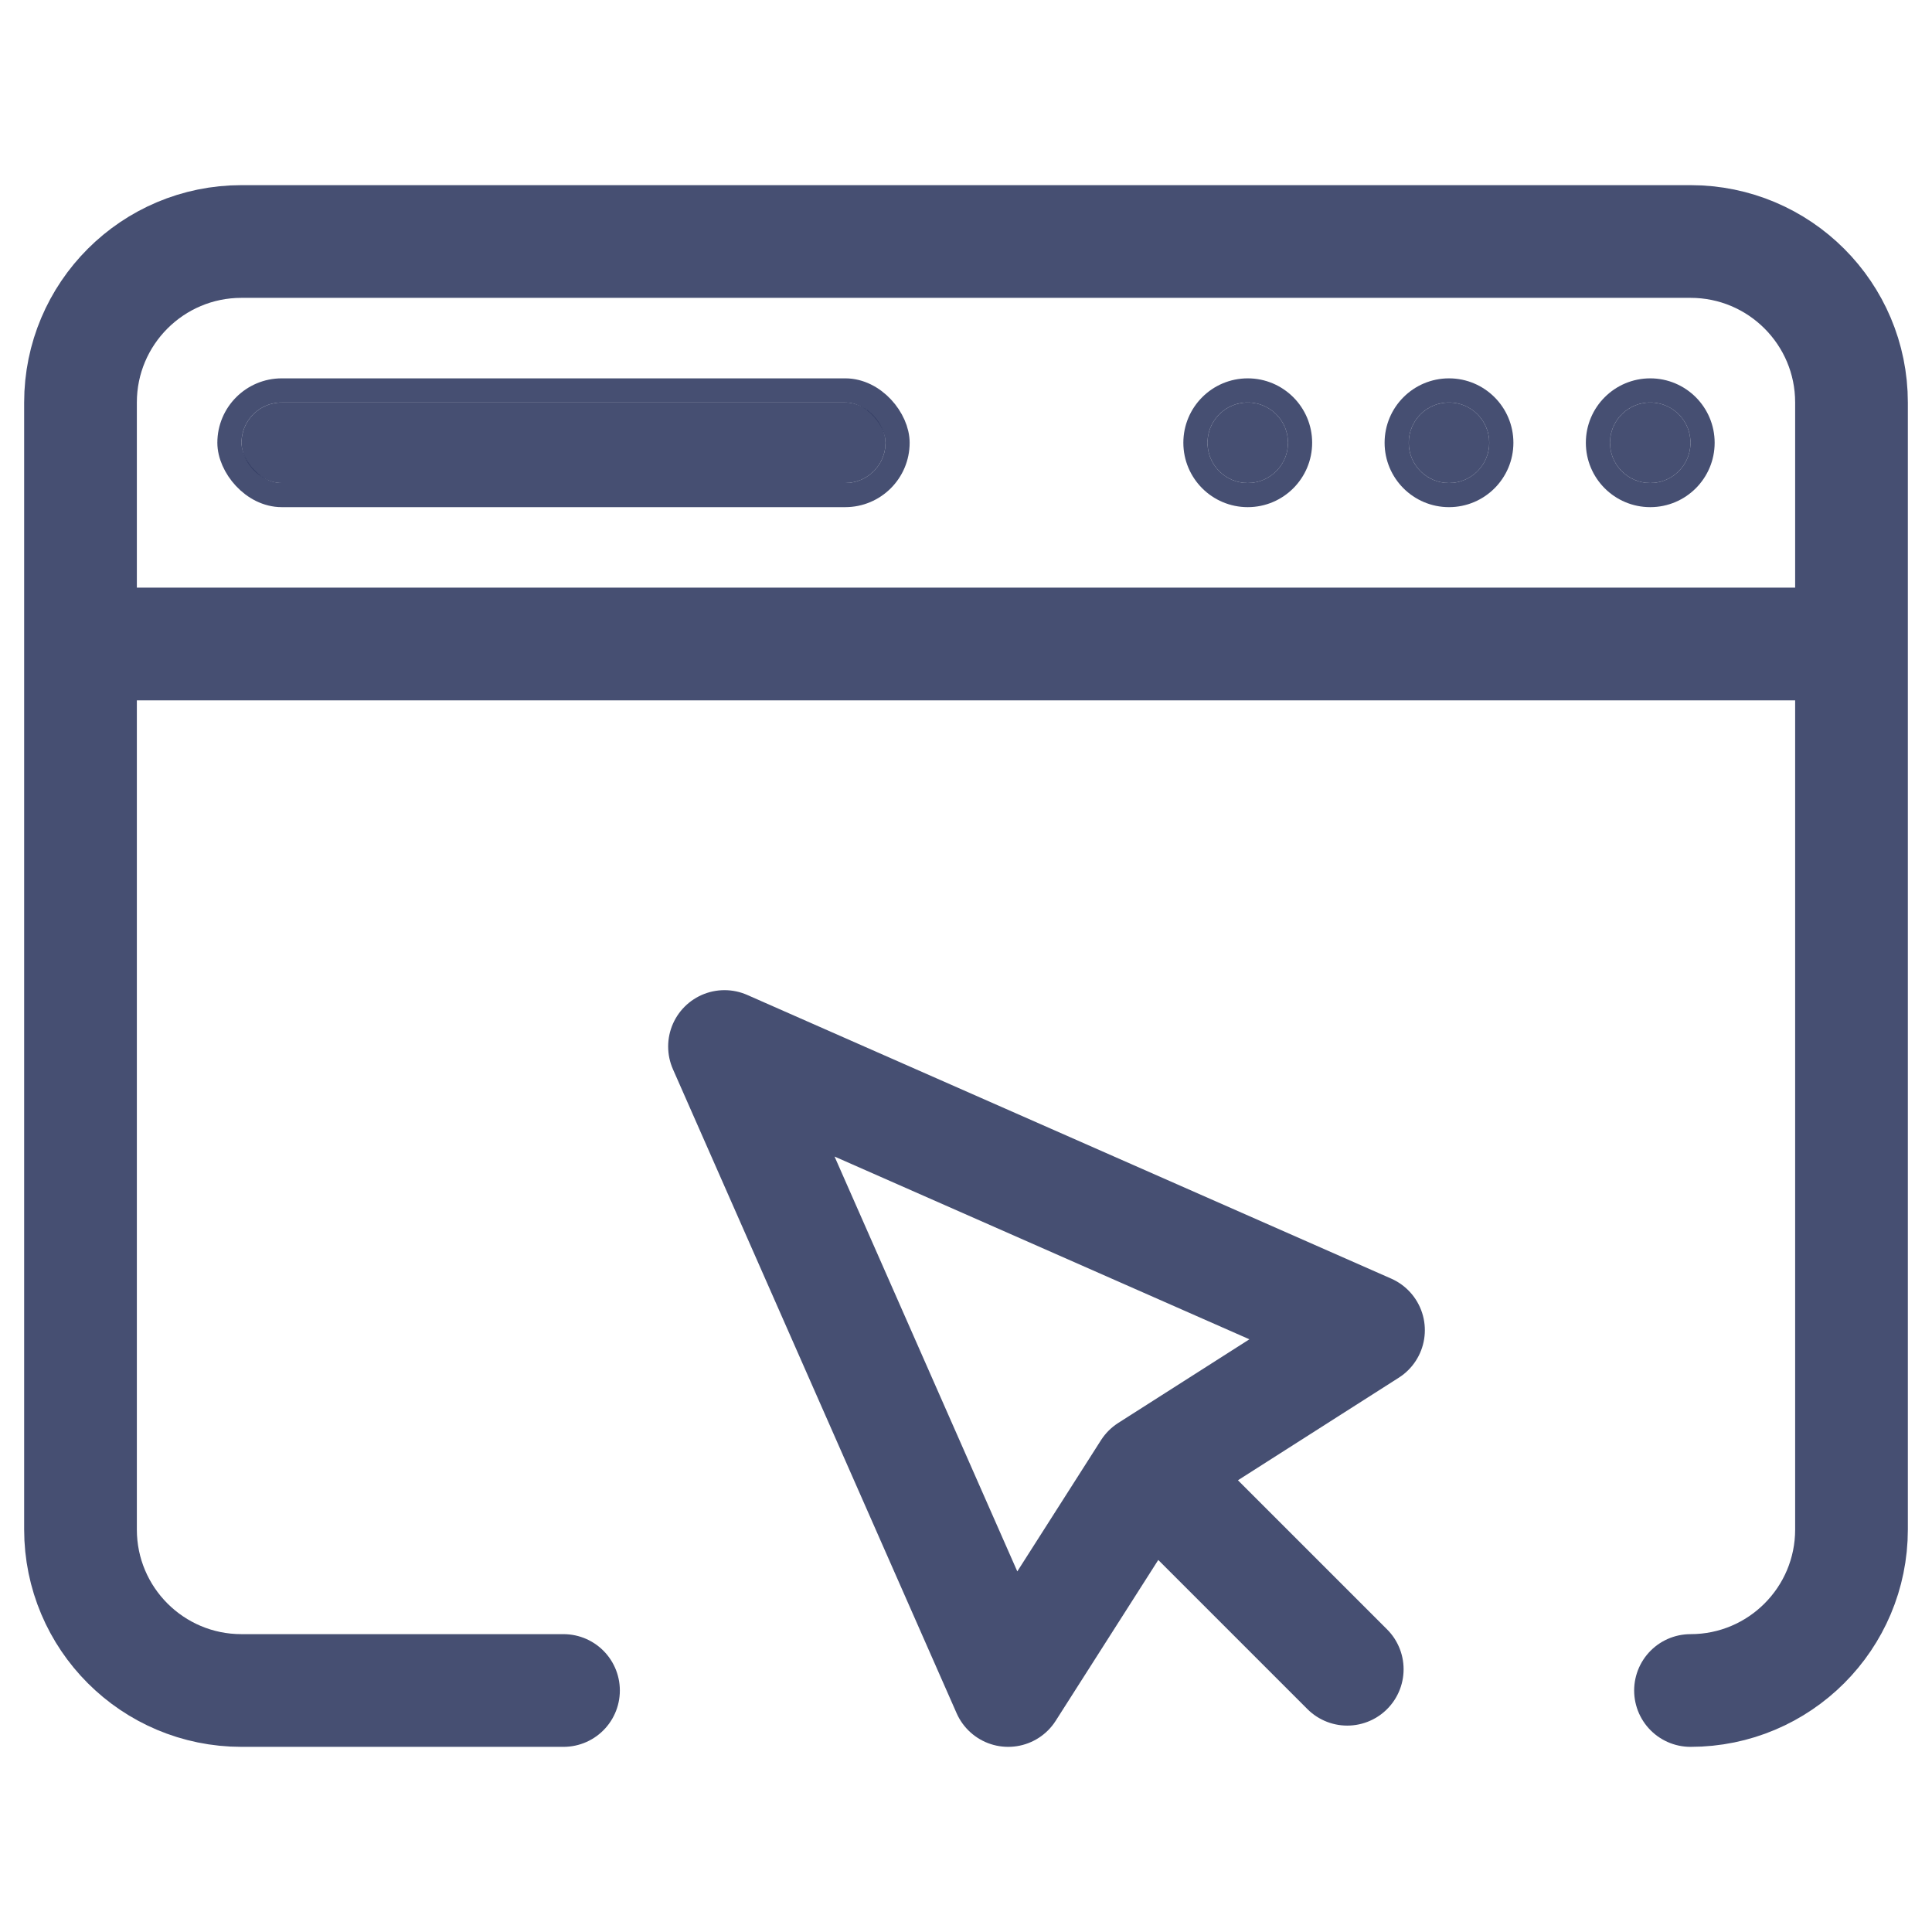
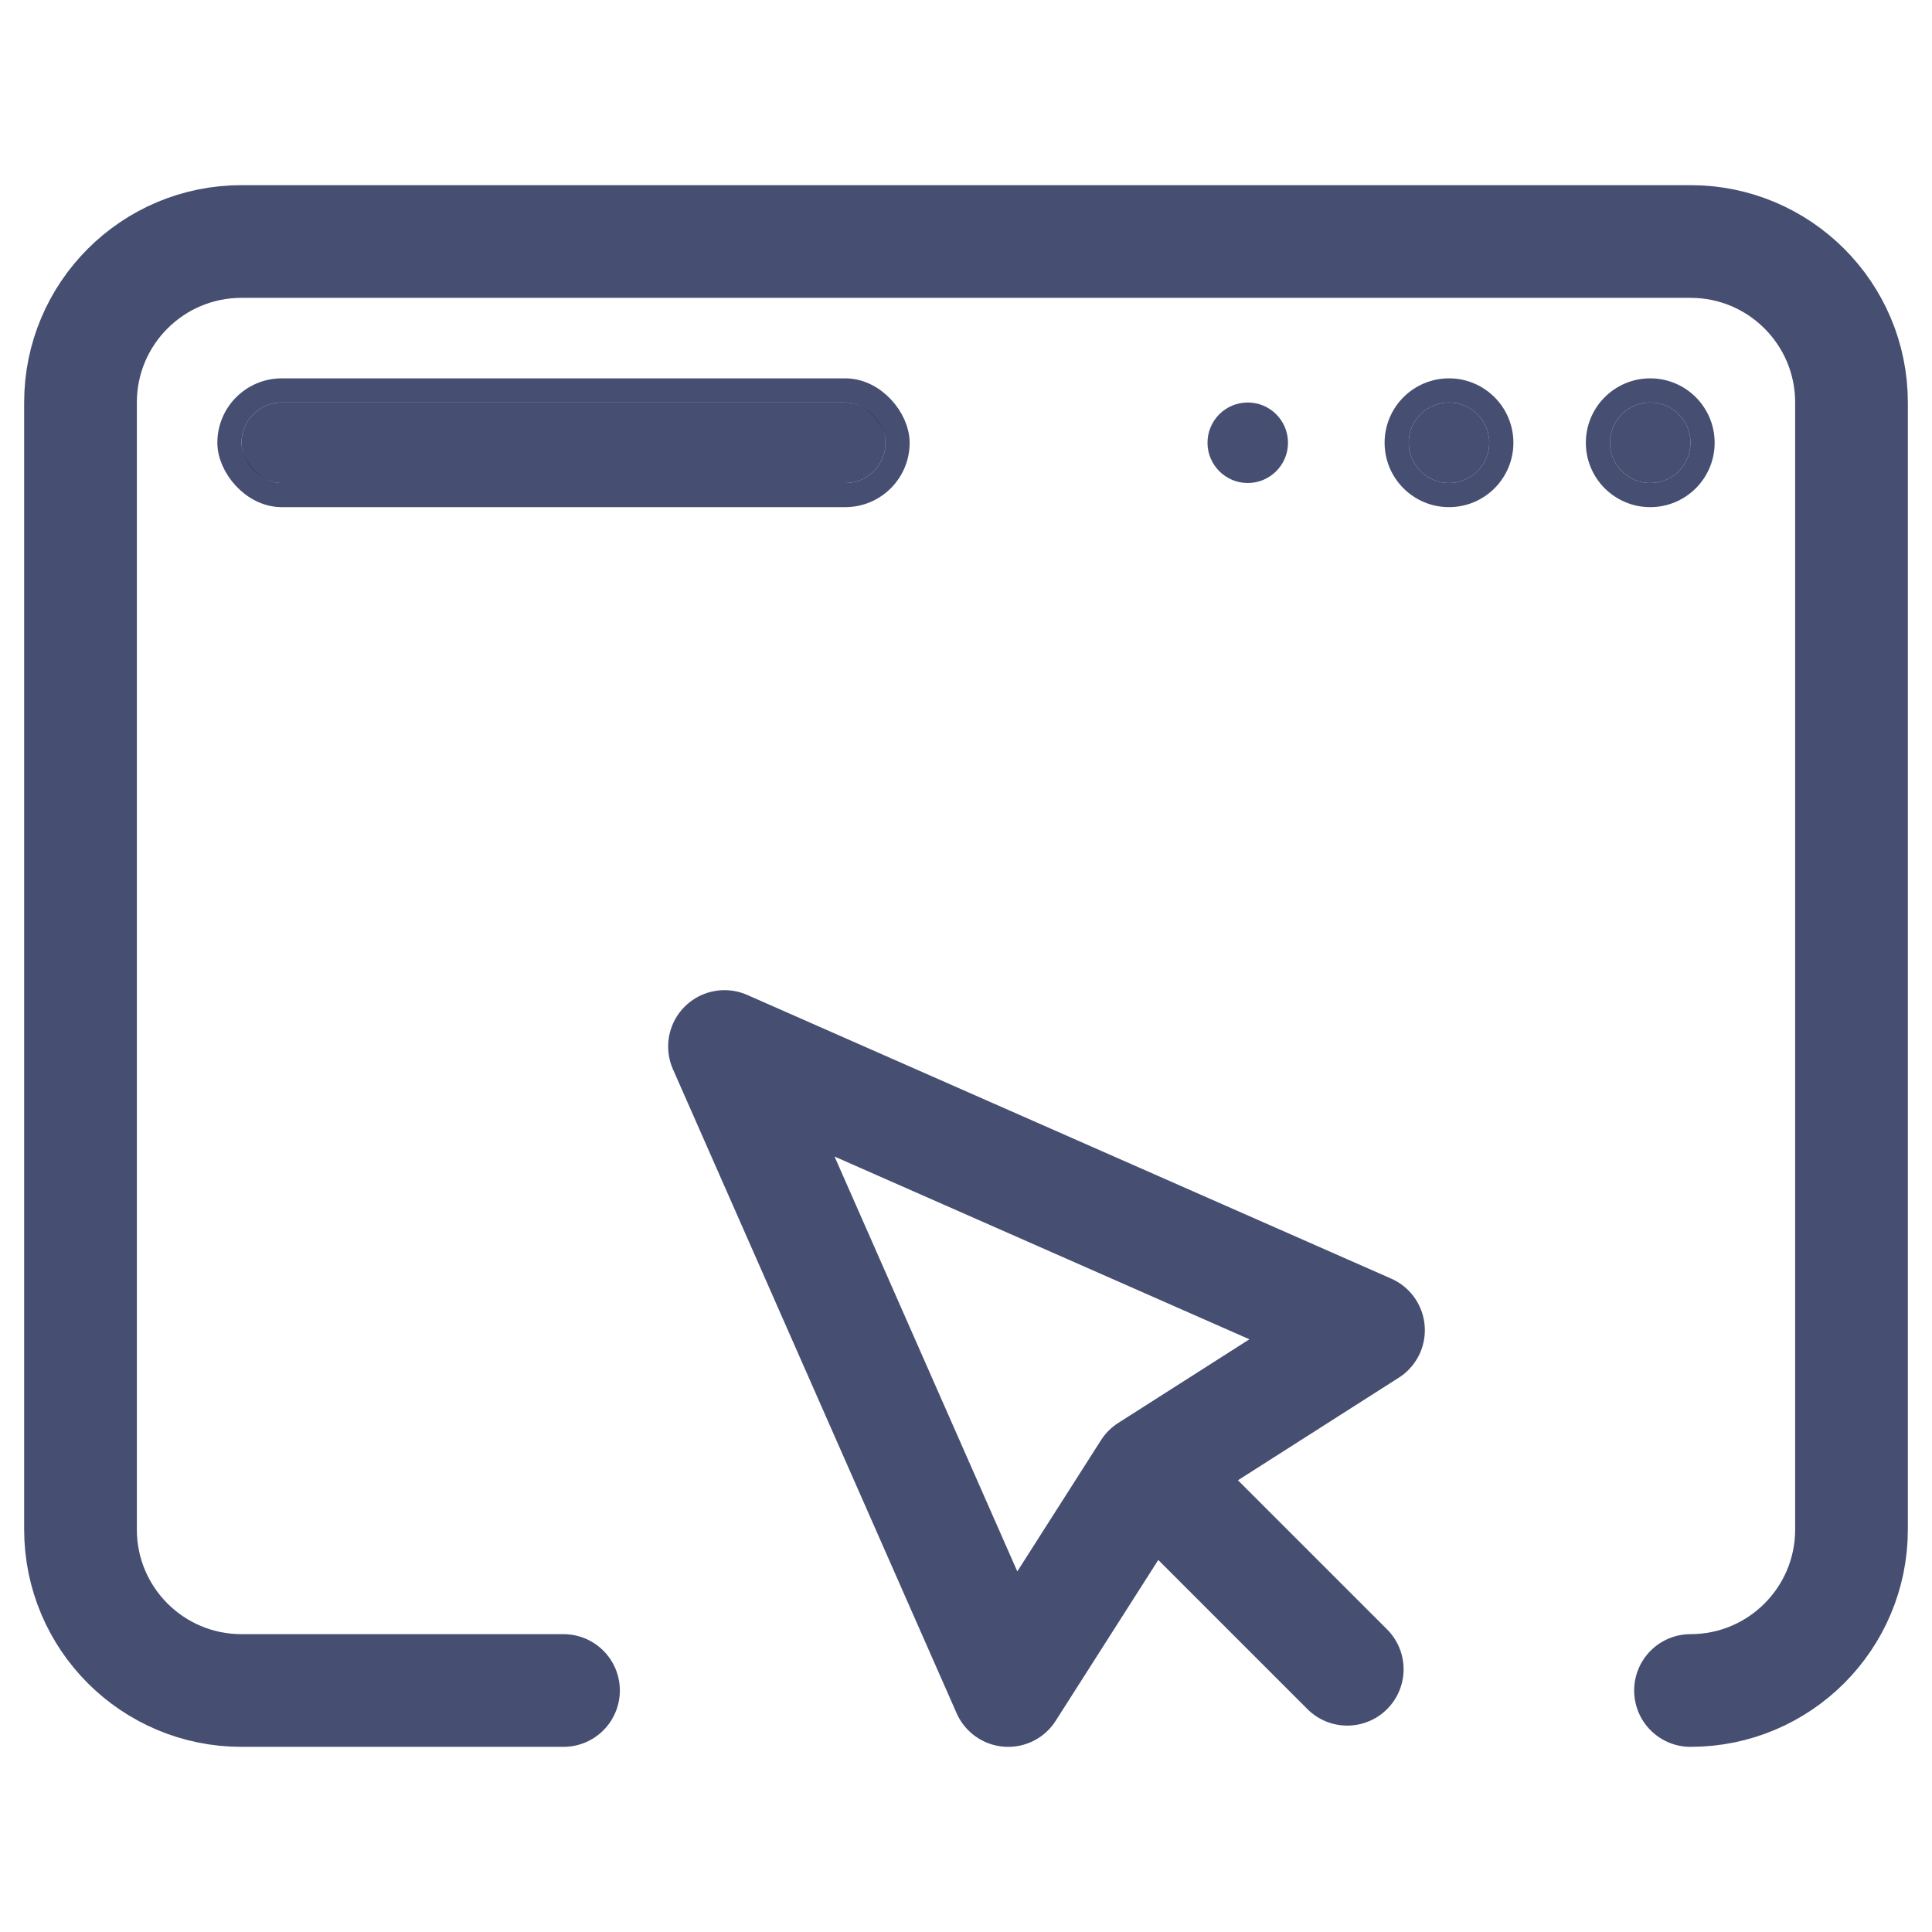
<svg xmlns="http://www.w3.org/2000/svg" width="24" height="24" viewBox="0 0 24 24" fill="none">
-   <path d="M1 8V19C1 20.105 1.895 21 3 21H7M1 8V5C1 3.895 1.895 3 3 3H21C22.105 3 23 3.895 23 5V8M1 8H23M23 8V19C23 20.105 22.105 21 21 21" stroke="#091543" stroke-opacity="0.75" stroke-width="1.4" stroke-linecap="round" stroke-linejoin="round" />
+   <path d="M1 8V19C1 20.105 1.895 21 3 21H7M1 8V5C1 3.895 1.895 3 3 3H21C22.105 3 23 3.895 23 5V8H23M23 8V19C23 20.105 22.105 21 21 21" stroke="#091543" stroke-opacity="0.75" stroke-width="1.4" stroke-linecap="round" stroke-linejoin="round" />
  <circle cx="20.5" cy="5.5" r="0.5" fill="#091543" fill-opacity="0.75" />
  <circle cx="20.5" cy="5.5" r="0.65" stroke="#091543" stroke-opacity="0.75" stroke-width="0.3" />
  <circle cx="18" cy="5.5" r="0.5" fill="#091543" fill-opacity="0.75" />
  <circle cx="18" cy="5.5" r="0.65" stroke="#091543" stroke-opacity="0.75" stroke-width="0.3" />
  <circle cx="15.5" cy="5.5" r="0.5" fill="#091543" fill-opacity="0.75" />
-   <circle cx="15.5" cy="5.5" r="0.65" stroke="#091543" stroke-opacity="0.75" stroke-width="0.3" />
  <rect x="3" y="5" width="8" height="1" rx="0.5" fill="#091543" fill-opacity="0.75" />
  <rect x="2.85" y="4.85" width="8.3" height="1.3" rx="0.65" stroke="#091543" stroke-opacity="0.75" stroke-width="0.3" />
  <path d="M14.267 18.267L12.524 21L9 13L17 16.524L14.267 18.267ZM14.267 18.267L16.736 20.736" stroke="#091543" stroke-opacity="0.75" stroke-width="1.4" stroke-linecap="round" stroke-linejoin="round" />
</svg>